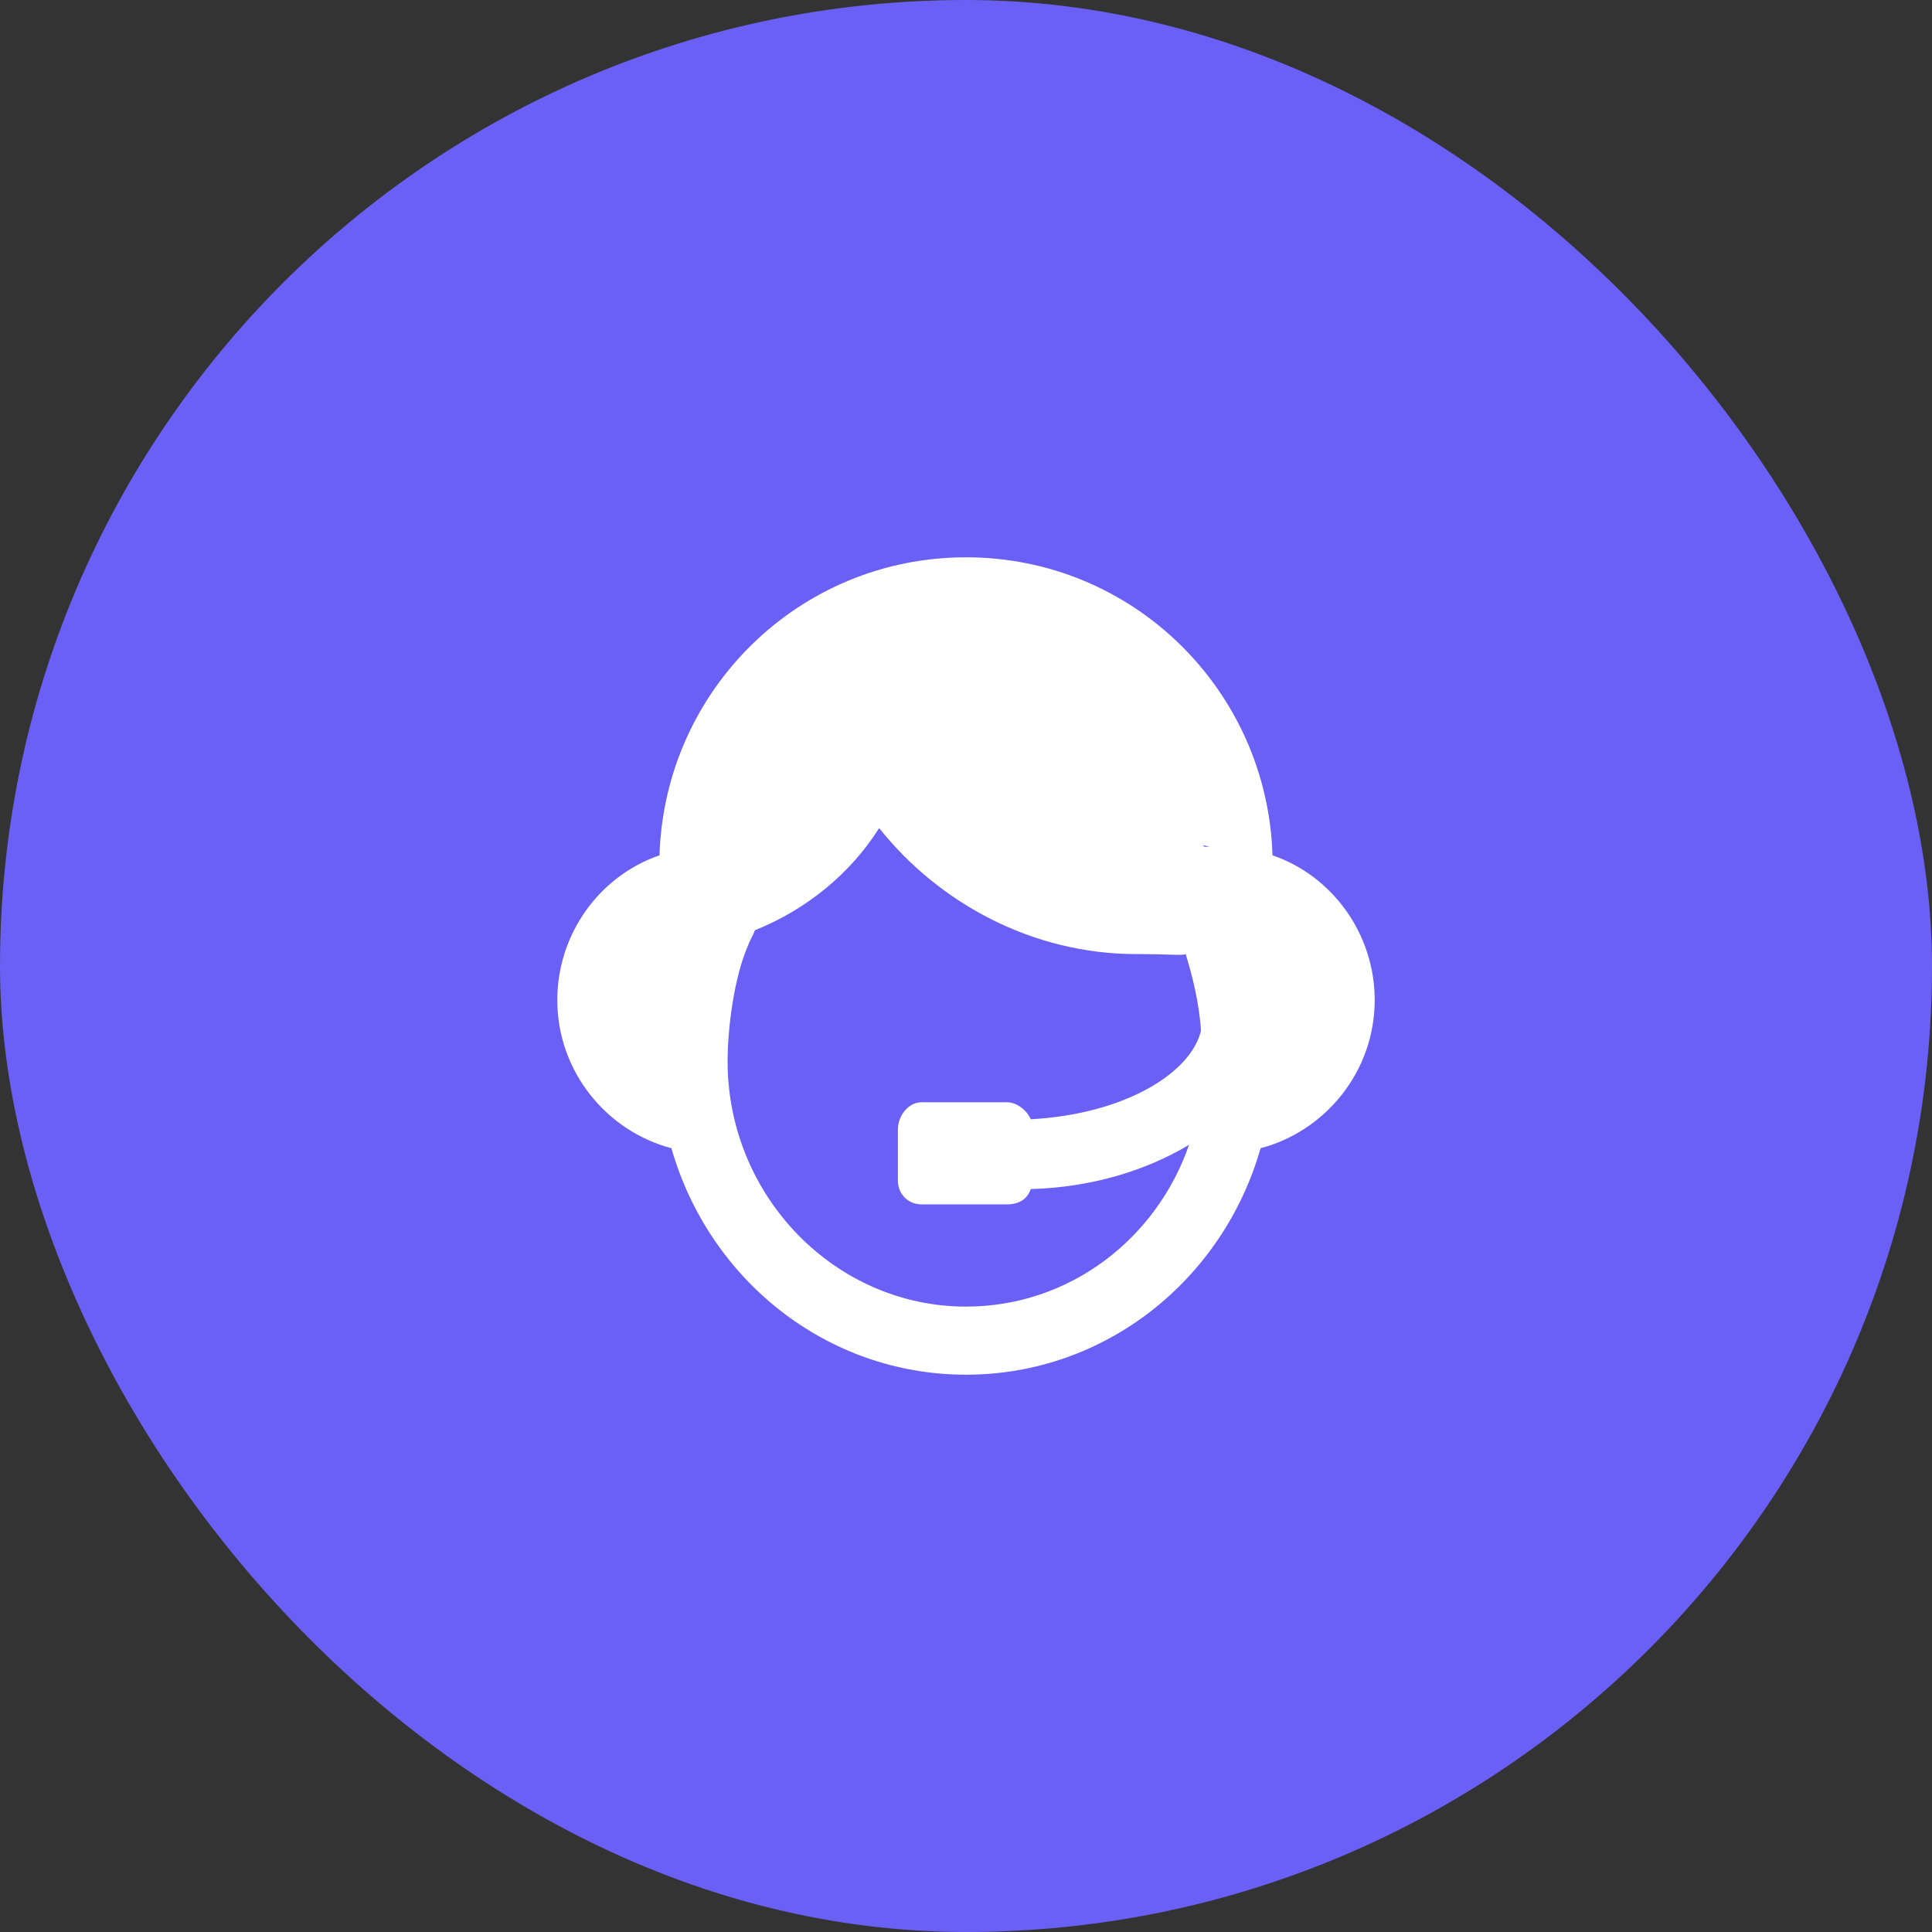
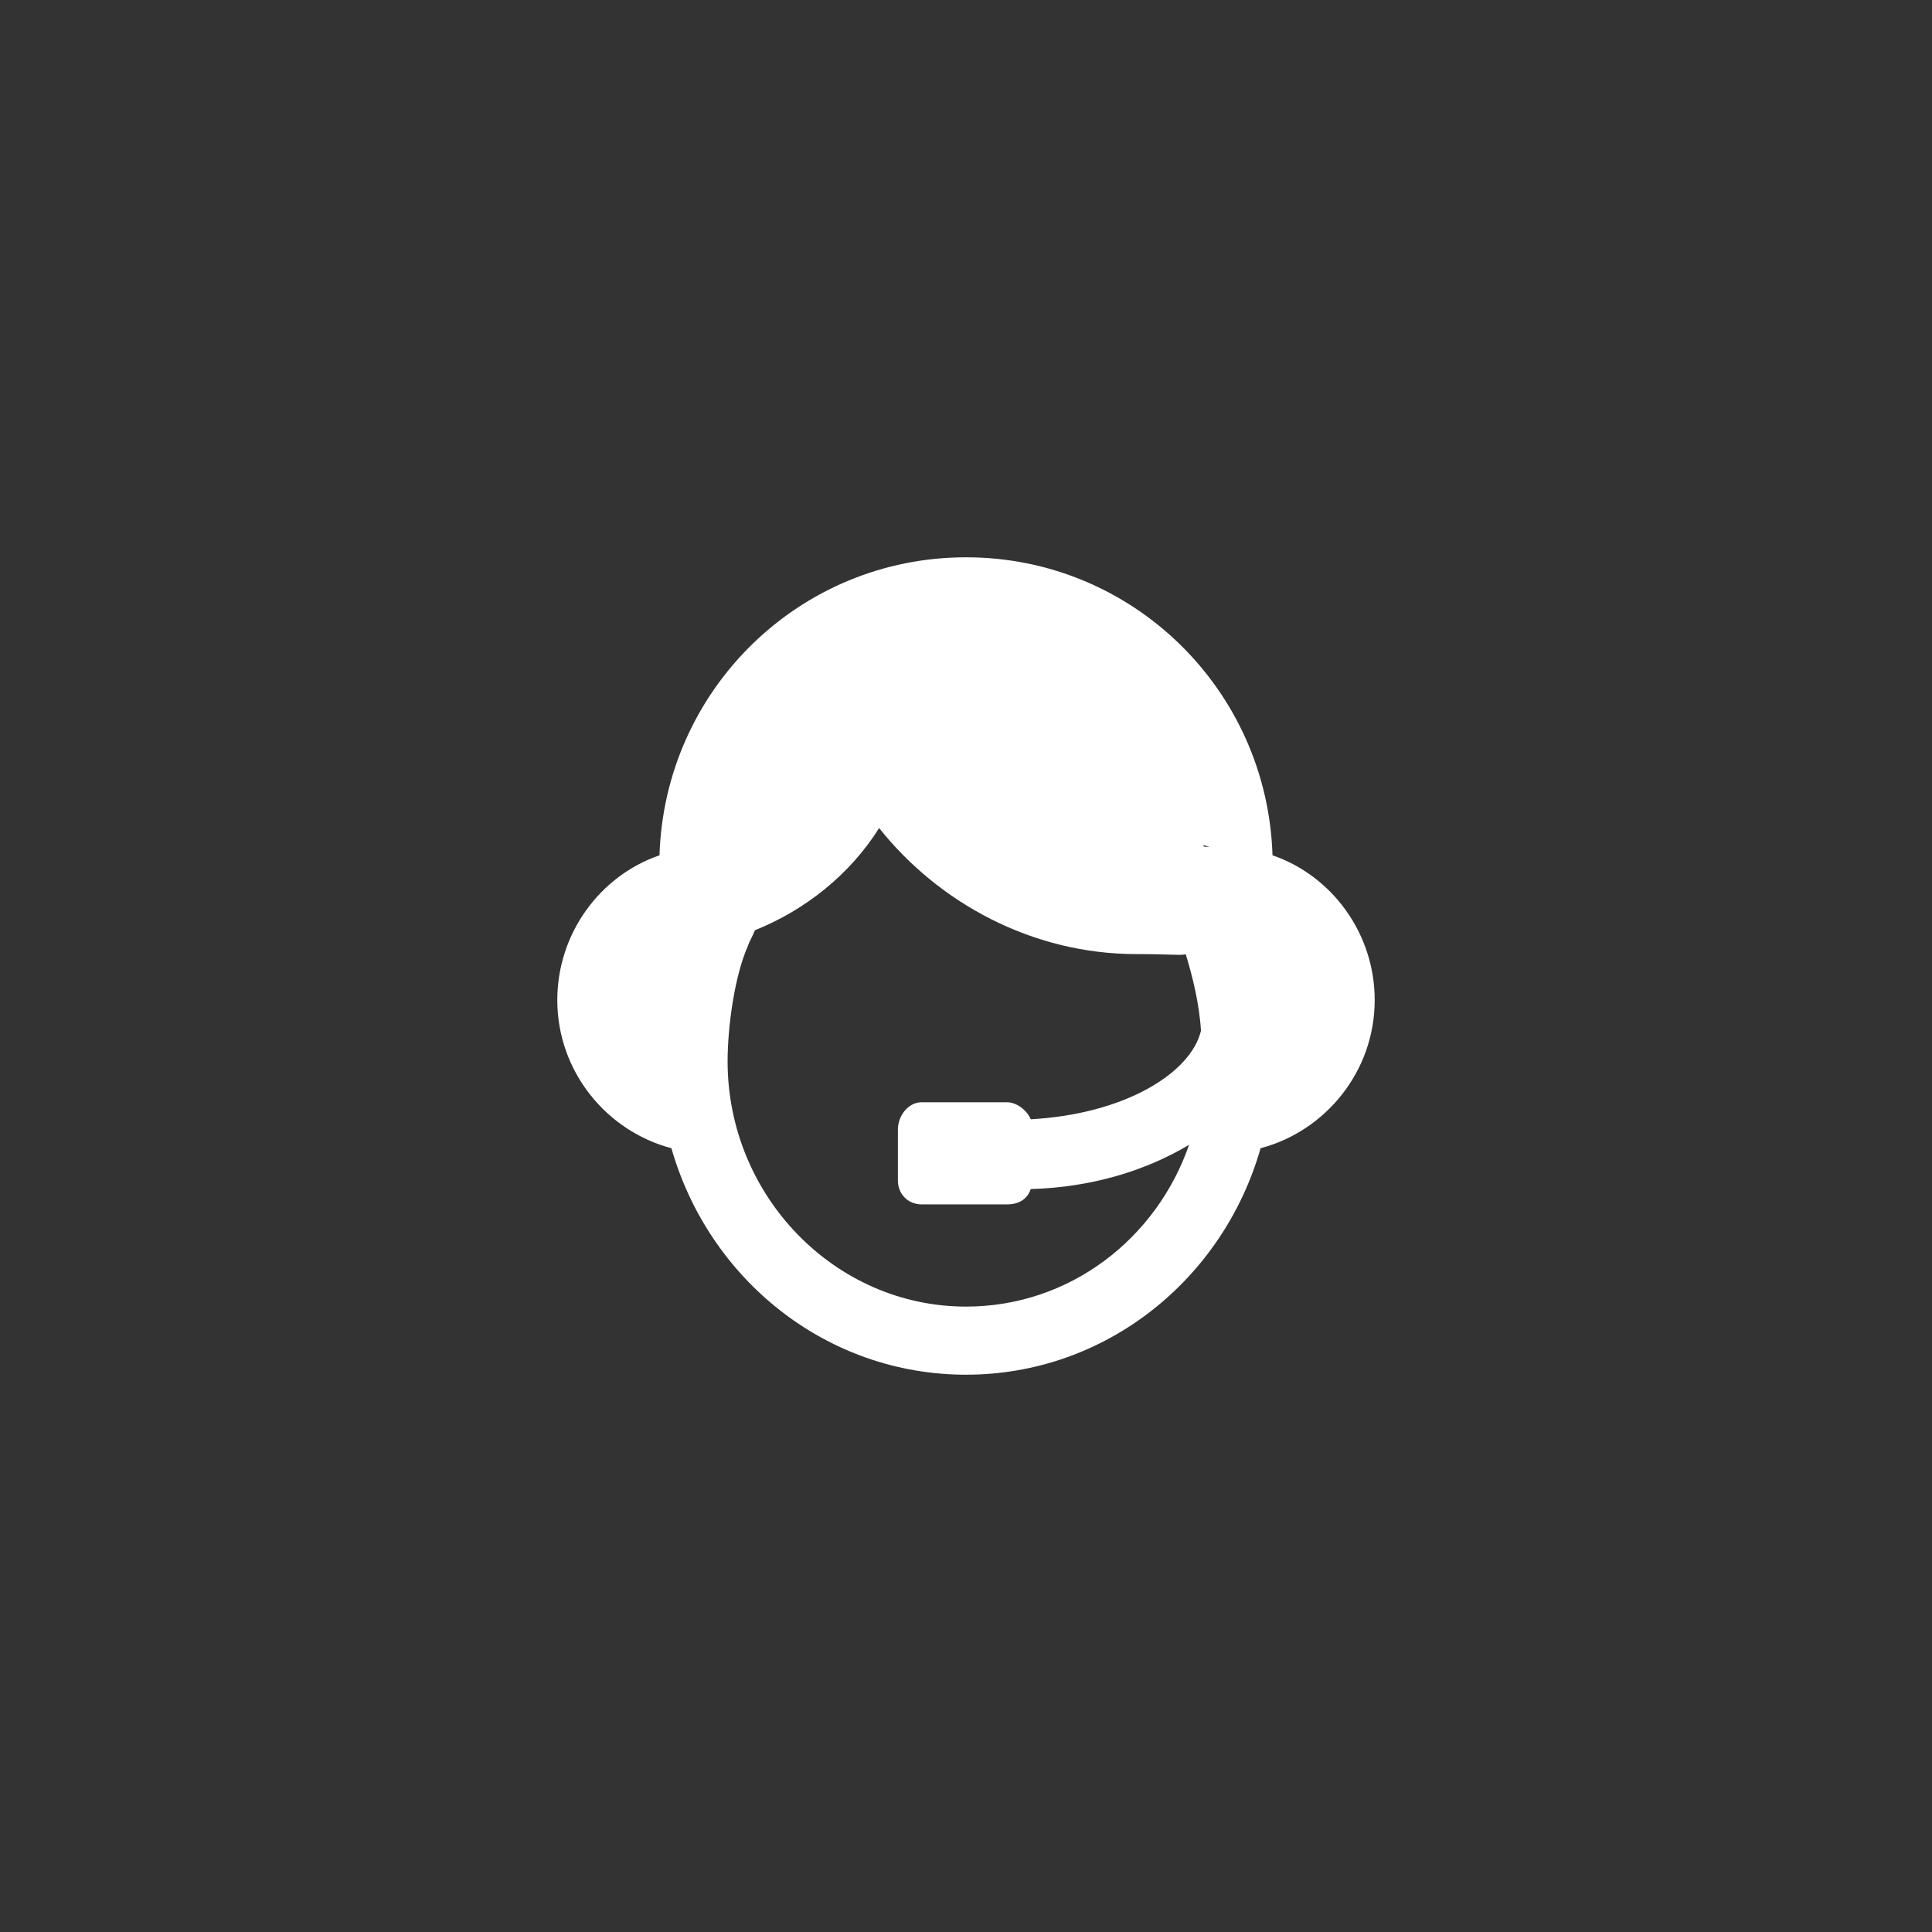
<svg xmlns="http://www.w3.org/2000/svg" width="48" height="48" viewBox="0 0 48 48" fill="none">
  <rect x="0" y="0" width="48" height="48" fill="#333333" stroke="none" />
-   <rect width="48" height="48" rx="24" fill="#6A60F5" />
  <path fill-rule="evenodd" clip-rule="evenodd" d="M34.154 24.846C34.154 23.196 33.096 21.758 31.615 21.25C31.488 17.146 28.146 13.846 24 13.846C19.854 13.846 16.512 17.146 16.385 21.25C14.904 21.758 13.846 23.196 13.846 24.846C13.846 26.623 15.073 28.104 16.681 28.527C17.612 31.785 20.531 34.154 24 34.154C27.469 34.154 30.389 31.785 31.319 28.527C32.927 28.104 34.154 26.623 34.154 24.846V24.846ZM29.923 21.038L29.881 20.996L30.05 21.038H29.923ZM24 32.462C20.742 32.462 18.077 29.712 18.077 26.369C18.077 25.523 18.246 24.254 18.585 23.492C18.627 23.365 18.712 23.238 18.754 23.112C20.023 22.604 21.123 21.715 21.842 20.573C23.323 22.435 25.65 23.704 28.231 23.704C29.119 23.704 29.373 23.746 29.458 23.704C29.627 24.254 29.796 24.931 29.838 25.608C29.585 26.665 27.935 27.681 25.608 27.808C25.523 27.596 25.269 27.385 25.015 27.385H22.9C22.562 27.385 22.308 27.723 22.308 28.062V29.331C22.308 29.669 22.562 29.923 22.9 29.923H25.015C25.312 29.923 25.523 29.796 25.608 29.542C27.131 29.5 28.485 29.077 29.542 28.442C28.738 30.769 26.581 32.462 24 32.462V32.462Z" fill="white" />
</svg>